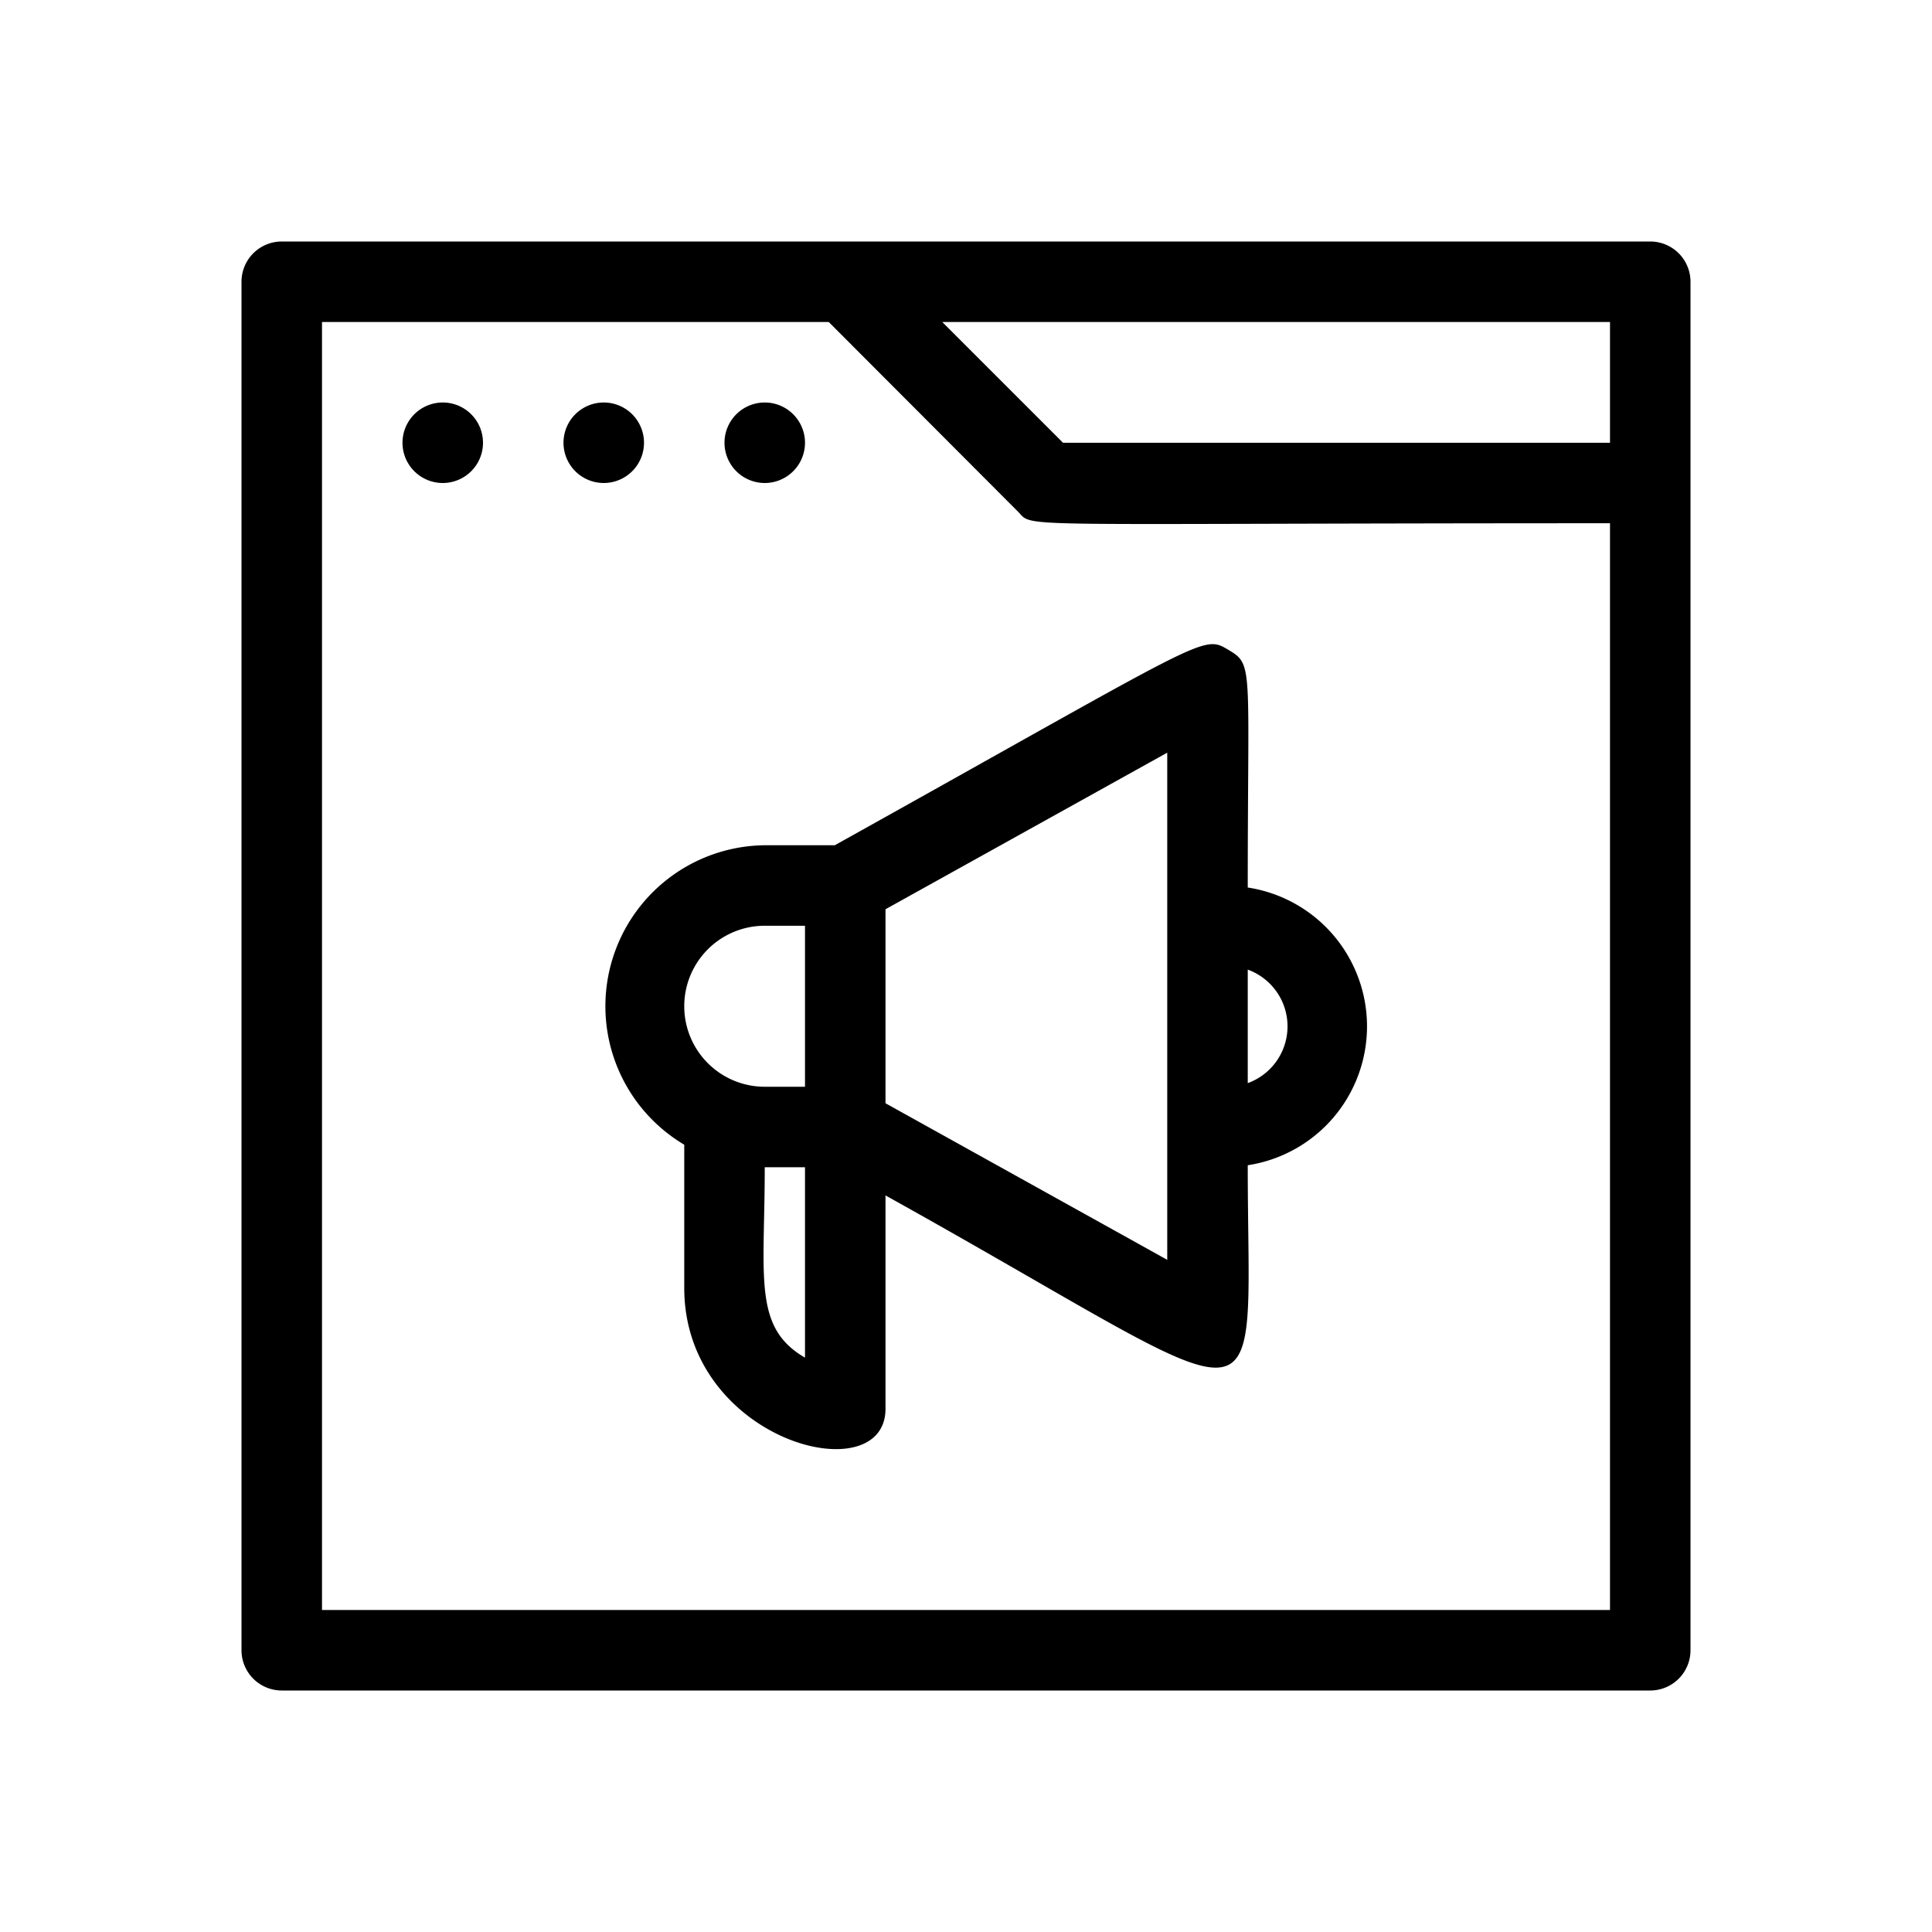
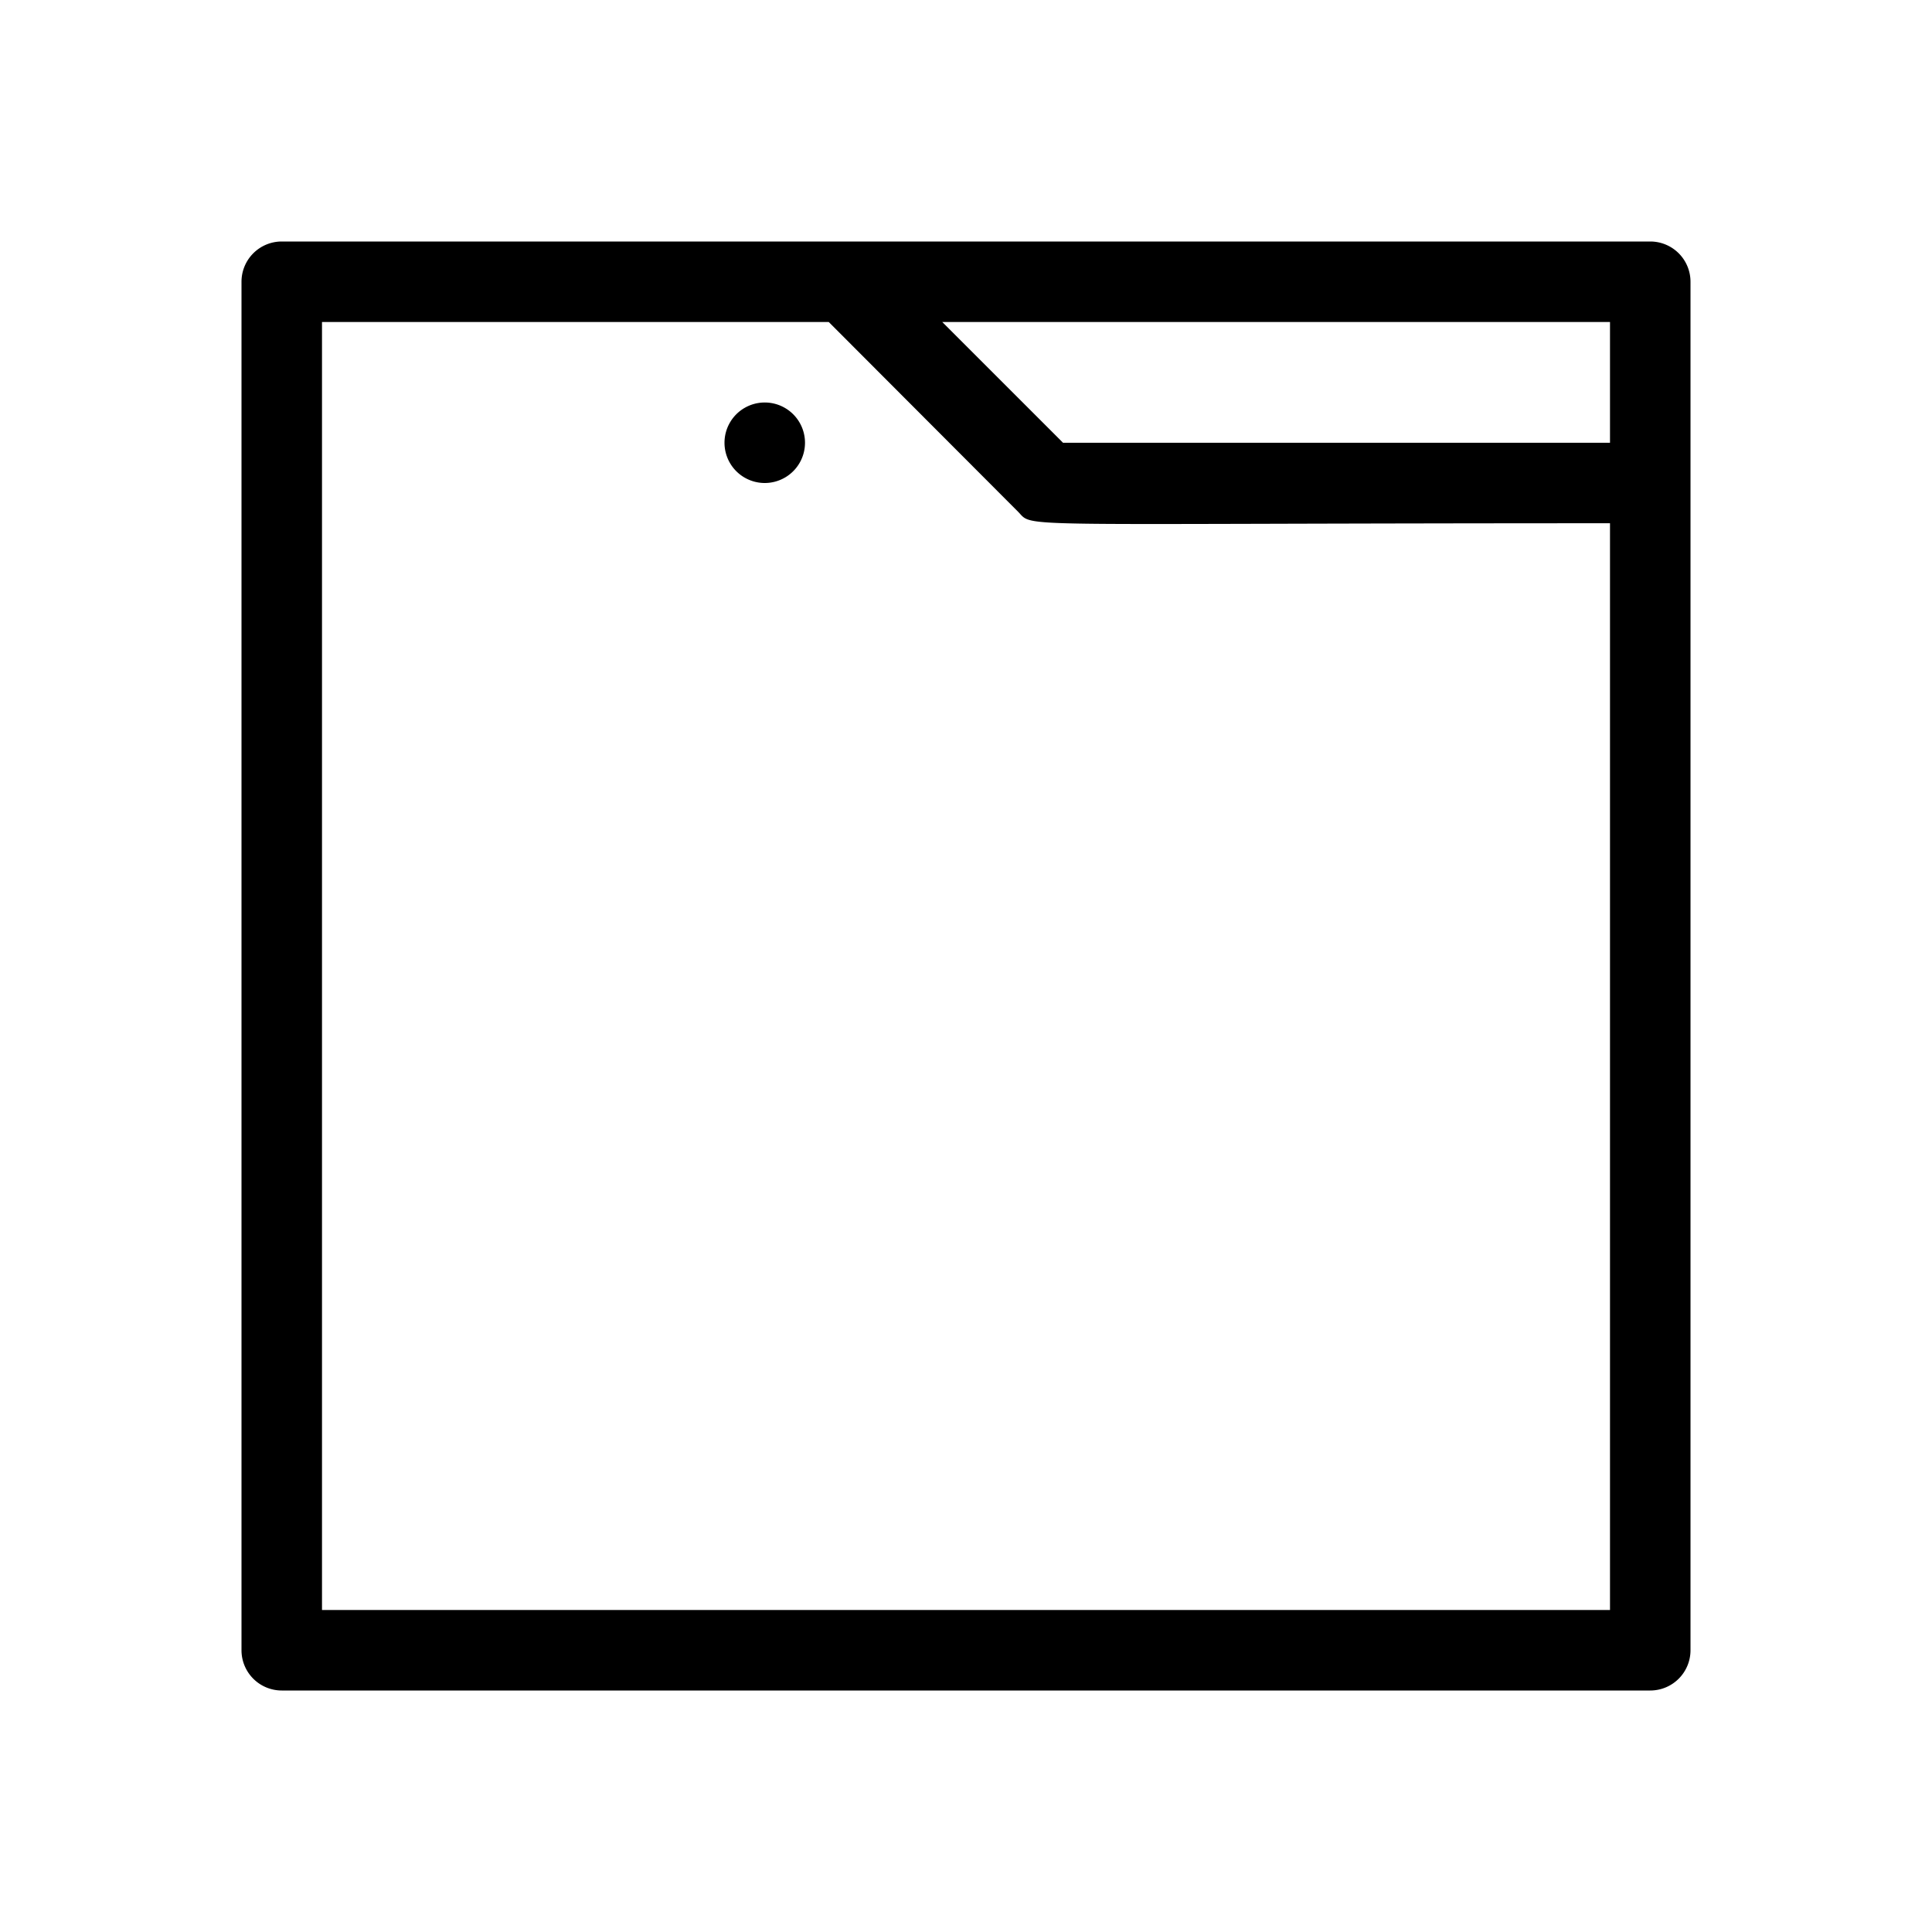
<svg xmlns="http://www.w3.org/2000/svg" viewBox="0 0 48 48">
  <title>digital marketing</title>
  <g id="digital_marketing" data-name="digital marketing">
    <path d="M7,42H41a1,1,0,0,0,1-1V7a1,1,0,0,0-1-1H7A1,1,0,0,0,6,7V41A1,1,0,0,0,7,42ZM40,11H26.41l-3-3H40ZM8,8H20.59l4.7,4.71c.42.42-.48.29,14.71.29V40H8Z" />
-     <path d="M11,10a1,1,0,0,0,0,2A1,1,0,0,0,11,10Z" />
-     <path d="M16,11a1,1,0,0,0-2,0A1,1,0,0,0,16,11Z" />
    <path d="M19,12a1,1,0,0,0,0-2A1,1,0,0,0,19,12Z" />
-     <path d="M31,22.05c0-5.56.15-5.53-.49-5.91S30,15.84,20.74,21H19a4,4,0,0,0-2,7.44V32c0,3.81,5,5.1,5,3V29.7c9.91,5.51,9,6.15,9-.75A3.49,3.49,0,0,0,31,22.05ZM19,23h1v4H19a2,2,0,0,1,0-4Zm1,10.73c-1.3-.75-1-2-1-4.73h1Zm9-2.43-7-3.89V22.59l7-3.89Zm2-4.39V24.09A1.5,1.5,0,0,1,31,26.91Z" />
  </g>
</svg>